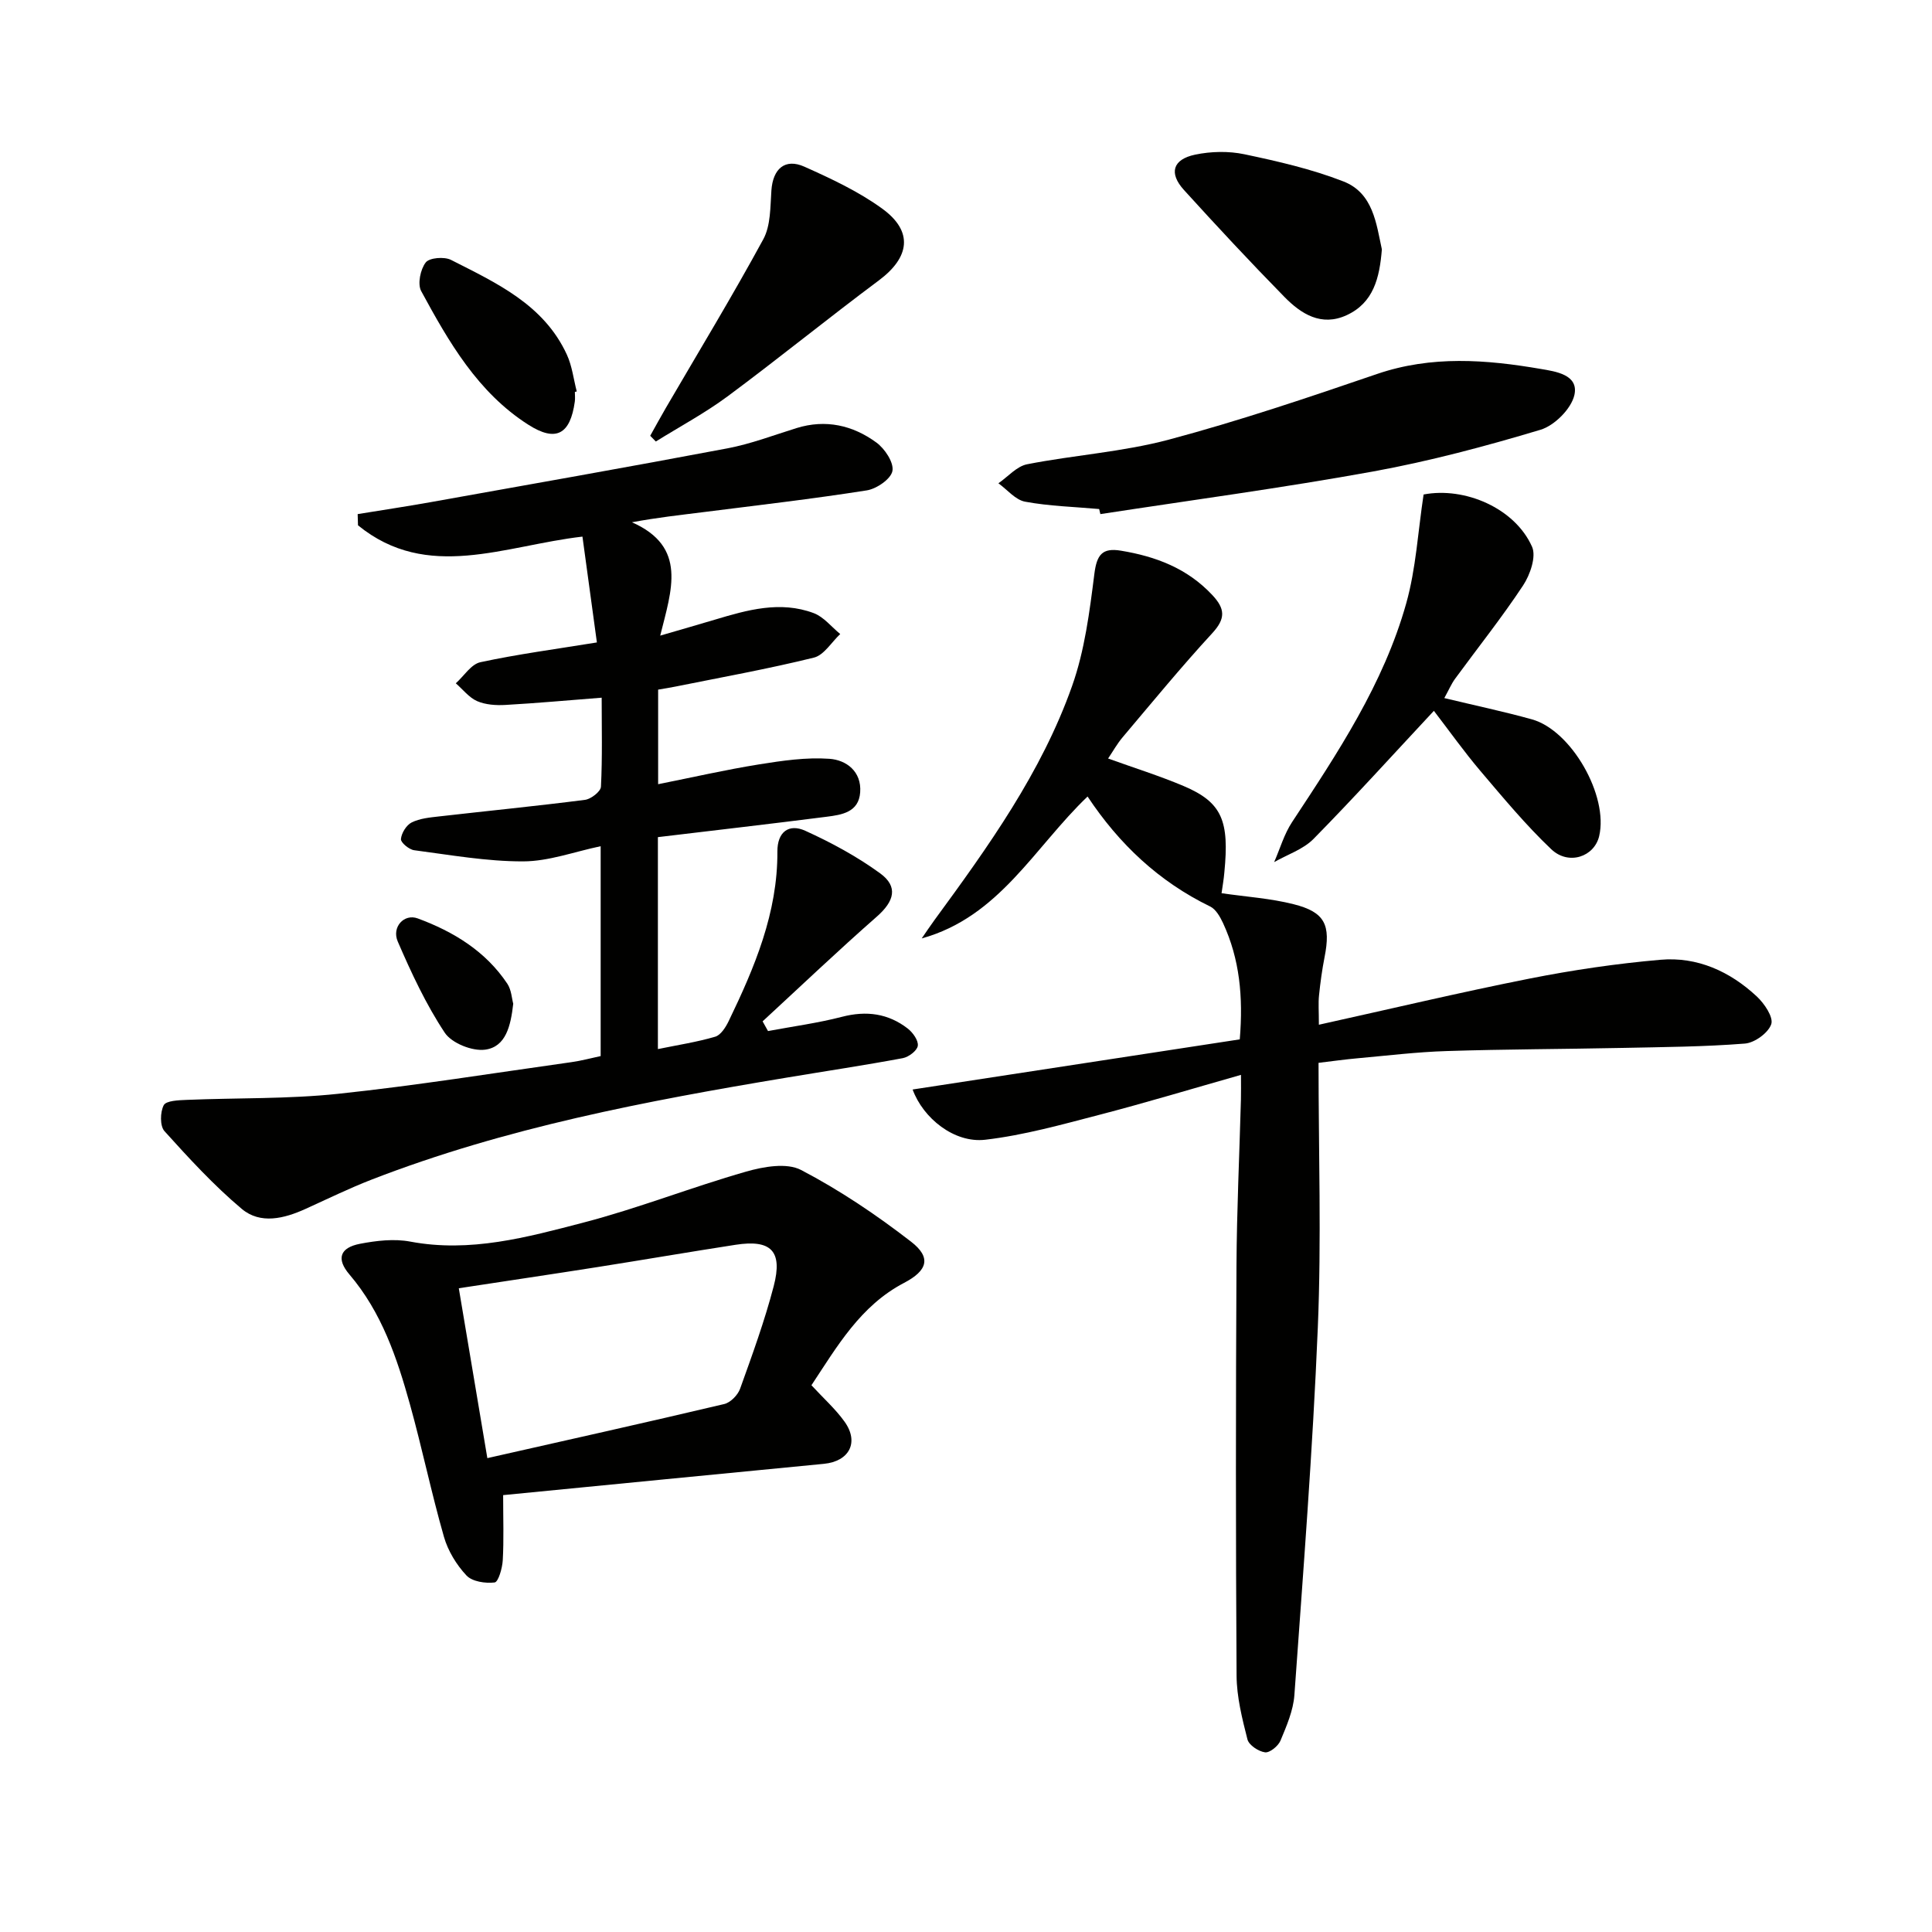
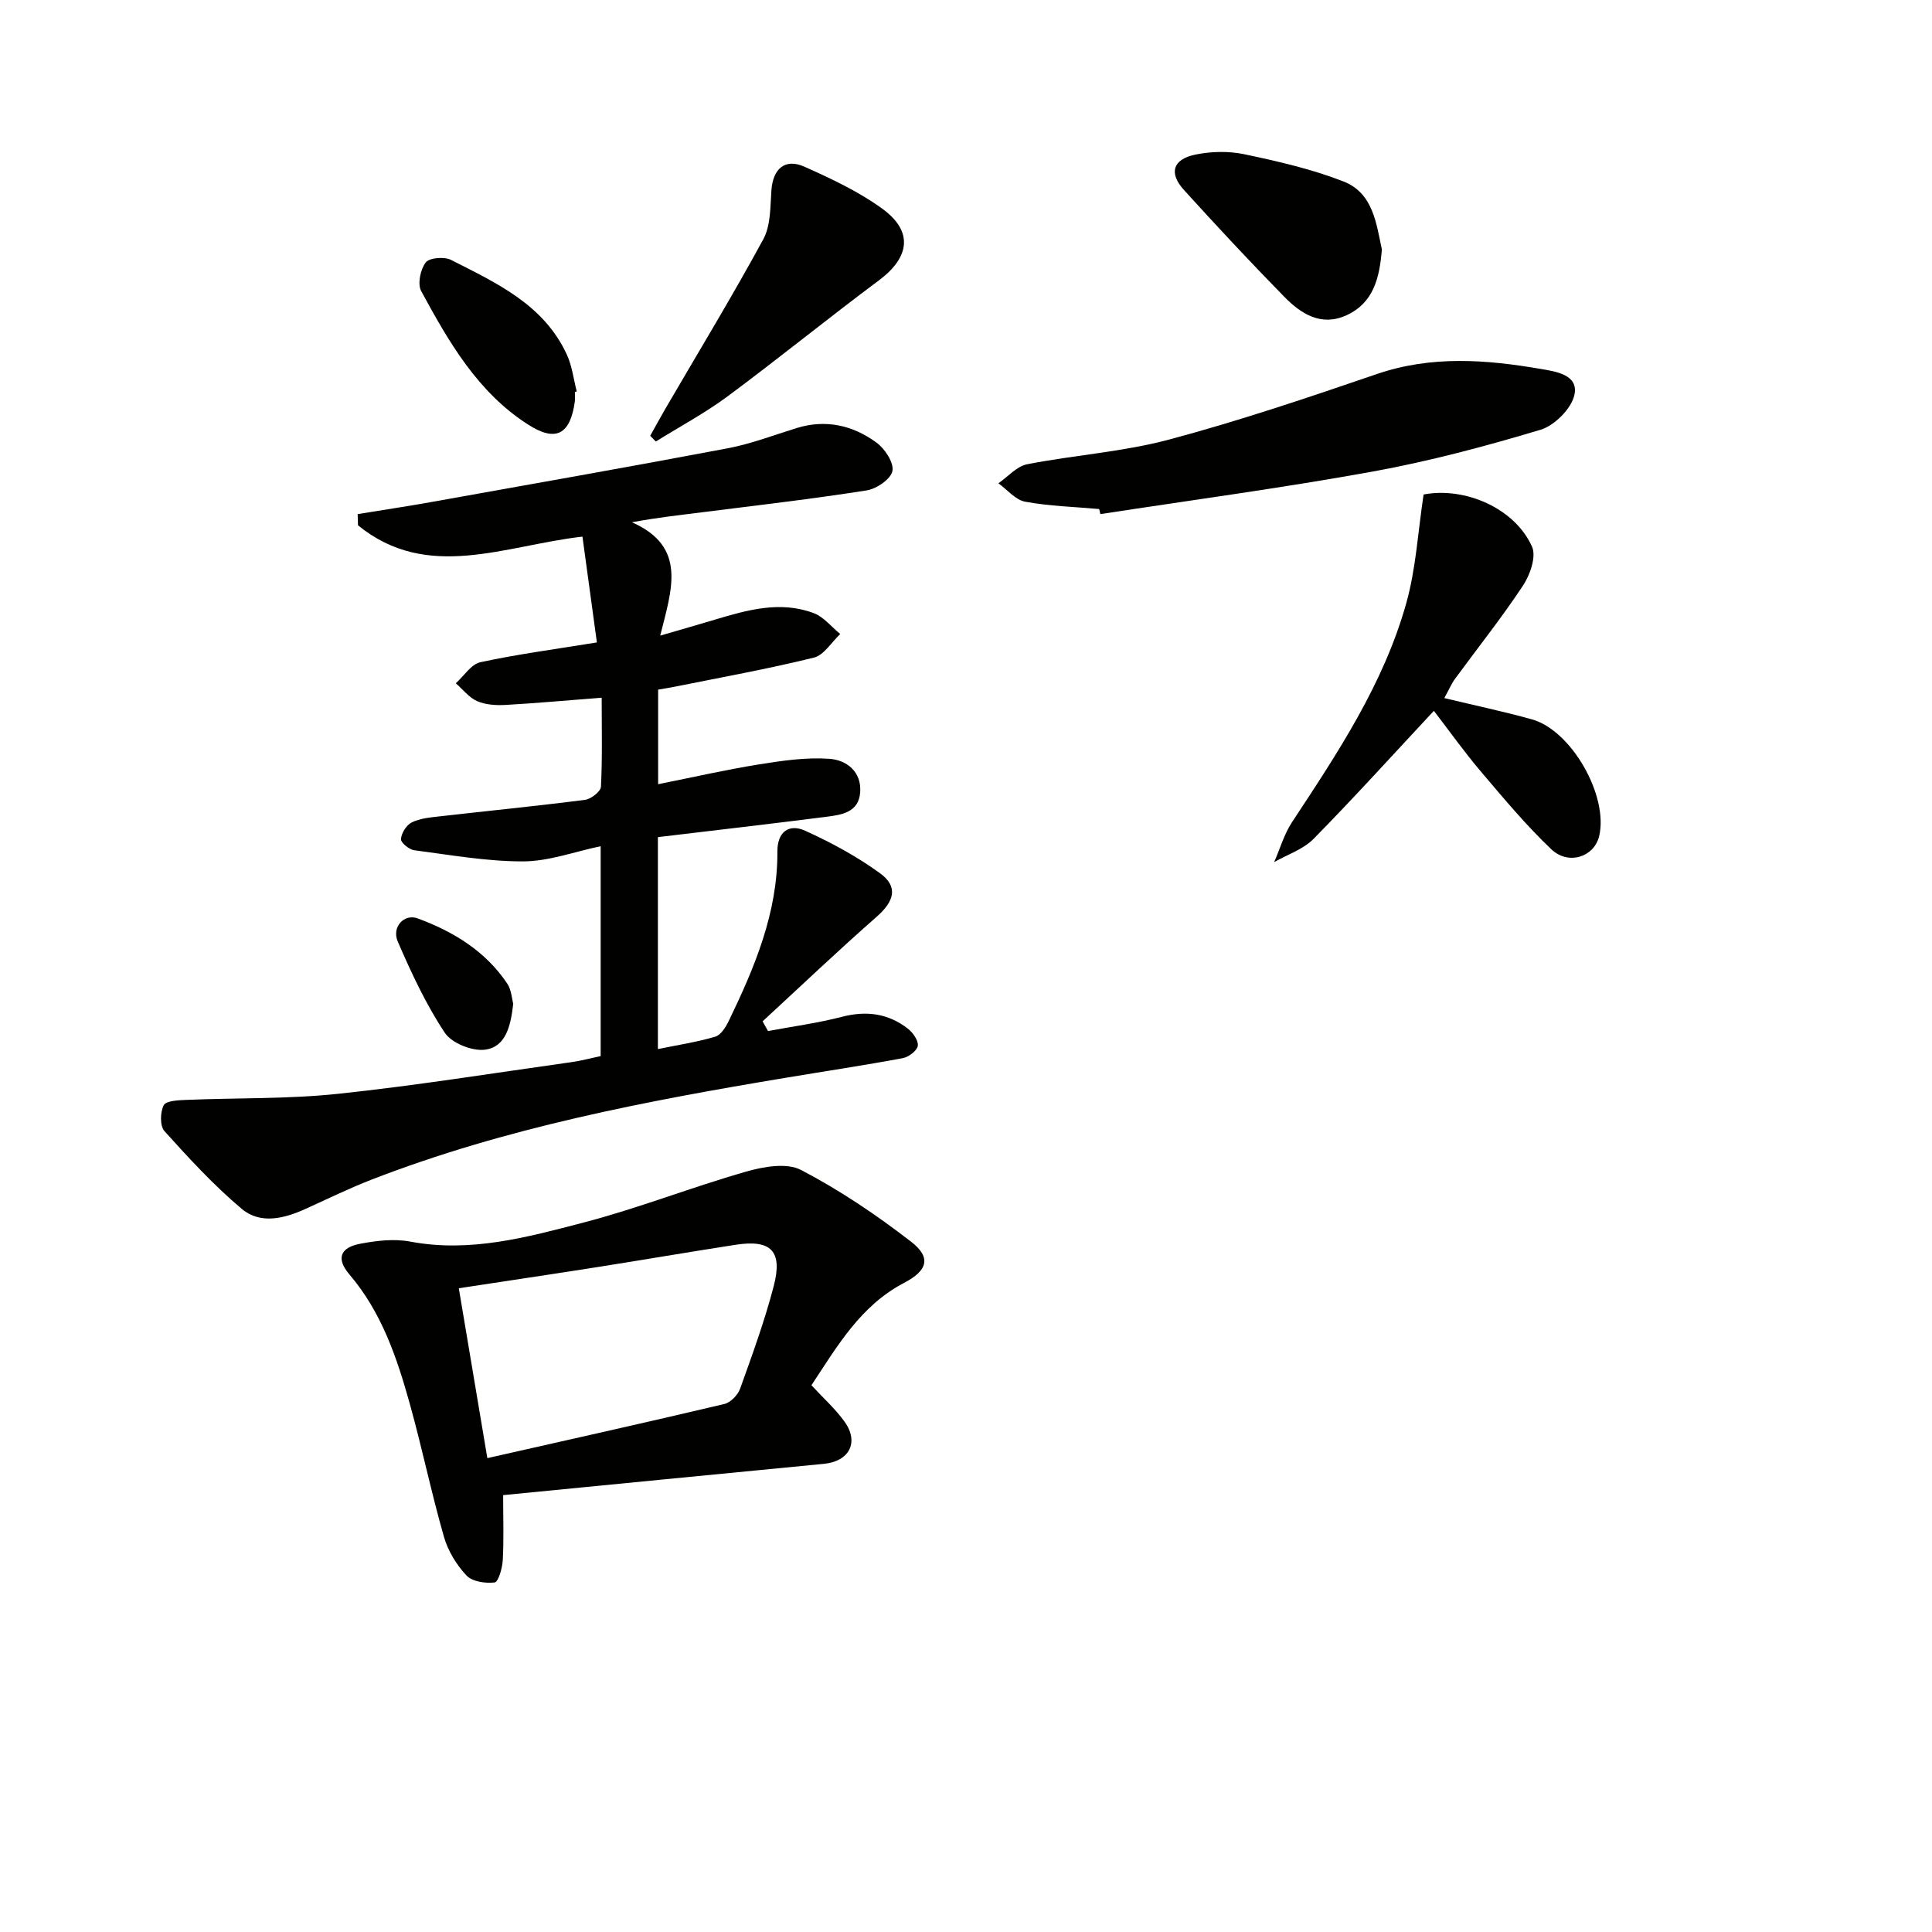
<svg xmlns="http://www.w3.org/2000/svg" enable-background="new 0 0 400 400" viewBox="0 0 400 400">
  <g fill="#010100">
    <path d="m136.21 173.32v43.88c4.15-.85 8.08-1.45 11.86-2.56 1.16-.34 2.18-1.96 2.79-3.22 5.37-11.12 10.16-22.43 10.09-35.12-.02-4.06 2.37-5.84 5.77-4.3 5.4 2.45 10.72 5.33 15.5 8.81 3.81 2.78 2.92 5.8-.69 8.97-8.03 7.05-15.78 14.43-23.64 21.68.37.67.75 1.34 1.12 2.01 5.11-.96 10.29-1.65 15.31-2.95 5.05-1.31 9.57-.71 13.63 2.44 1.05.82 2.23 2.47 2.07 3.56-.14 1.01-1.89 2.33-3.11 2.56-7.99 1.49-16.02 2.69-24.04 4.03-29.18 4.86-58.2 10.36-85.92 21.11-4.64 1.8-9.13 4-13.67 6.06-4.45 2.02-9.36 3.26-13.25-.01-5.76-4.85-10.92-10.47-15.98-16.08-.96-1.07-.9-3.95-.15-5.37.51-.95 3.07-1.03 4.73-1.1 10.46-.44 21-.16 31.38-1.26 16.16-1.71 32.23-4.3 48.34-6.56 1.96-.27 3.88-.8 6.01-1.25 0-14.47 0-28.76 0-43.45-5.46 1.14-10.75 3.13-16.05 3.14-7.52.02-15.06-1.33-22.56-2.31-1.06-.14-2.8-1.59-2.74-2.31.11-1.24 1.12-2.89 2.22-3.44 1.69-.84 3.75-1.03 5.69-1.25 10.06-1.15 20.14-2.14 30.19-3.43 1.25-.16 3.26-1.72 3.31-2.72.31-6.09.15-12.21.15-18.43-7.08.55-13.5 1.14-19.93 1.5-1.95.11-4.11-.03-5.86-.79-1.68-.74-2.95-2.42-4.41-3.69 1.69-1.51 3.17-3.96 5.1-4.37 7.71-1.66 15.56-2.7 24.11-4.09-1.06-7.74-2.01-14.74-2.99-21.91-16.1 1.84-32.1 9.38-46.47-2.34-.02-.77-.05-1.55-.07-2.32 4.97-.81 9.95-1.56 14.91-2.44 20.55-3.68 41.11-7.29 61.62-11.17 4.87-.92 9.57-2.72 14.33-4.2 6.04-1.87 11.63-.59 16.52 2.98 1.75 1.27 3.66 4.14 3.34 5.89-.3 1.66-3.27 3.71-5.32 4.03-11.31 1.78-22.69 3.09-34.06 4.53-4.58.58-9.18 1.07-14.55 2.07 11.52 5.1 8.21 13.98 5.85 23.47 4.5-1.31 7.91-2.29 11.3-3.3 6.73-2.02 13.55-3.96 20.48-1.36 2.08.78 3.67 2.85 5.49 4.33-1.8 1.68-3.36 4.36-5.44 4.88-9.48 2.34-19.11 4.07-28.68 6-1.12.23-2.25.4-3.58.63v19.58c7.13-1.42 13.97-2.99 20.88-4.1 4.81-.77 9.76-1.5 14.57-1.16 3.5.24 6.7 2.61 6.38 6.95-.3 4.14-3.83 4.65-6.95 5.05-11.5 1.47-23.03 2.79-34.93 4.22z" />
-     <path d="m252.91 184.93c5.18.75 10.17 1.07 14.93 2.28 6.49 1.64 7.72 4.28 6.39 10.99-.51 2.6-.87 5.24-1.14 7.88-.17 1.62-.03 3.26-.03 6.08 14.93-3.3 29.23-6.7 43.65-9.56 8.93-1.77 17.99-3.1 27.06-3.89 7.63-.67 14.4 2.41 19.96 7.6 1.56 1.45 3.47 4.28 2.99 5.73-.6 1.8-3.44 3.86-5.45 4.02-8.43.67-16.92.72-25.39.9-12.12.25-24.25.26-36.37.65-6.14.19-12.26.94-18.39 1.49-2.61.23-5.2.6-8.13.95 0 18.52.61 36.68-.15 54.79-1.05 25.39-3.04 50.75-4.85 76.1-.23 3.21-1.62 6.41-2.88 9.44-.47 1.12-2.22 2.55-3.2 2.42-1.35-.18-3.34-1.49-3.64-2.68-1.1-4.32-2.22-8.78-2.25-13.19-.18-28.28-.17-56.57-.02-84.86.06-11.47.61-22.95.92-34.42.04-1.45.01-2.91.01-5.11-10.17 2.89-19.67 5.76-29.28 8.26-7.82 2.03-15.68 4.24-23.66 5.17-6.41.75-12.87-4.45-15.04-10.4 22.55-3.45 45.05-6.9 67.73-10.38.73-8.82-.02-16.63-3.45-24.05-.61-1.31-1.49-2.88-2.68-3.46-10.59-5.15-18.83-12.89-25.38-22.77-11.04 10.55-18.26 24.93-34.34 29.38.89-1.28 1.75-2.59 2.67-3.84 11.12-15.18 22.13-30.52 28.46-48.41 2.62-7.38 3.63-15.42 4.62-23.25.5-3.91 1.61-5.42 5.48-4.78 7.22 1.19 13.73 3.64 18.91 9.16 2.7 2.87 2.81 4.89.02 7.92-6.42 6.97-12.44 14.31-18.56 21.55-1.15 1.36-2.02 2.94-3.01 4.4 5.46 1.97 10.65 3.59 15.64 5.7 8.03 3.4 9.46 7.27 8.43 17.87-.12 1.45-.38 2.89-.58 4.32z" />
    <path d="m168 286.8c2.46 2.67 4.97 4.9 6.87 7.56 3.05 4.29.94 8.2-4.29 8.71-21.99 2.12-43.97 4.29-66.41 6.48 0 4.97.16 9.24-.08 13.49-.09 1.64-.92 4.5-1.68 4.59-1.91.23-4.64-.17-5.84-1.45-2.07-2.21-3.83-5.1-4.66-8.01-2.6-9.07-4.51-18.34-7.04-27.43-2.68-9.61-5.84-19.04-12.52-26.87-2.77-3.24-1.98-5.56 2.2-6.36 3.38-.65 7.06-1.08 10.39-.45 12.41 2.34 24.19-.9 35.86-3.94 11.36-2.96 22.34-7.31 33.64-10.54 3.61-1.04 8.44-1.9 11.41-.35 8.01 4.18 15.62 9.31 22.78 14.85 4.27 3.3 3.38 6-1.46 8.53-9.02 4.72-13.84 13.13-19.17 21.19zm-67.1 15.09c16.8-3.8 32.95-7.39 49.05-11.2 1.3-.31 2.81-1.86 3.28-3.17 2.52-7.01 5.08-14.04 6.96-21.24 1.9-7.28-.55-9.7-7.9-8.56-9.51 1.47-18.99 3.1-28.5 4.6-9.46 1.49-18.94 2.89-28.8 4.4 1.99 11.87 3.93 23.38 5.91 35.17z" />
    <path d="m299.03 144.53c6.36 1.53 12.29 2.78 18.12 4.4 8.2 2.27 15.91 15.85 13.94 24.18-1.01 4.28-6.33 6.12-9.91 2.72-5.27-5-9.95-10.65-14.67-16.2-3.41-4.02-6.47-8.34-9.64-12.46-8.53 9.14-16.54 18-24.92 26.52-2.14 2.17-5.4 3.23-8.15 4.8 1.22-2.78 2.07-5.81 3.72-8.3 9.42-14.29 18.94-28.59 23.62-45.26 2.03-7.21 2.43-14.88 3.6-22.55 8.5-1.63 18.91 2.81 22.46 10.83.9 2.04-.41 5.8-1.86 8-4.39 6.64-9.37 12.89-14.08 19.32-.75 1.02-1.26 2.24-2.23 4z" />
    <path d="m227.57 105.39c-5.12-.46-10.3-.59-15.33-1.52-2.01-.37-3.7-2.49-5.53-3.81 1.97-1.36 3.79-3.52 5.95-3.94 9.74-1.91 19.79-2.55 29.34-5.1 14.54-3.88 28.84-8.71 43.1-13.59 11.3-3.86 22.59-2.99 33.93-1.04 2.98.51 7.88 1.16 6.93 5.4-.65 2.85-4.12 6.32-7.02 7.19-11.4 3.42-22.97 6.51-34.68 8.64-18.73 3.4-37.62 5.93-56.44 8.82-.09-.35-.17-.7-.25-1.05z" />
    <path d="m134.62 90.22c1.08-1.92 2.12-3.85 3.23-5.75 6.77-11.62 13.76-23.12 20.18-34.93 1.55-2.85 1.44-6.7 1.68-10.12.31-4.46 2.8-6.71 6.83-4.91 5.57 2.49 11.23 5.14 16.13 8.7 6.46 4.7 5.71 10.06-.72 14.85-10.53 7.85-20.73 16.15-31.28 23.98-4.7 3.48-9.91 6.27-14.89 9.37-.38-.4-.77-.79-1.16-1.19z" />
    <path d="m286.1 51.63c-.47 5.95-1.75 11.08-7.3 13.63-5.24 2.41-9.43-.27-12.89-3.8-7.08-7.22-13.98-14.63-20.78-22.12-3.17-3.49-2.35-6.34 2.3-7.32 3.28-.69 6.95-.77 10.22-.08 6.92 1.46 13.92 3.06 20.48 5.62 6.19 2.4 6.82 8.79 7.97 14.07z" />
    <path d="m119.02 81.14c0 .66.08 1.34-.01 1.99-.94 6.83-3.92 8.45-9.63 4.8-10.47-6.68-16.47-17.14-22.18-27.67-.79-1.46-.16-4.49.94-5.92.76-.99 3.85-1.24 5.24-.53 9.4 4.78 19.22 9.24 23.99 19.63 1.08 2.35 1.38 5.06 2.04 7.61-.13.03-.26.06-.39.09z" />
    <path d="m106.26 207.81c-.52 4.59-1.52 8.92-5.8 9.51-2.67.37-6.94-1.34-8.38-3.51-3.89-5.87-6.92-12.38-9.73-18.88-1.29-2.98 1.31-5.83 4.14-4.78 7.39 2.73 14.04 6.77 18.54 13.51.86 1.29.94 3.11 1.23 4.15z" />
  </g>
</svg>